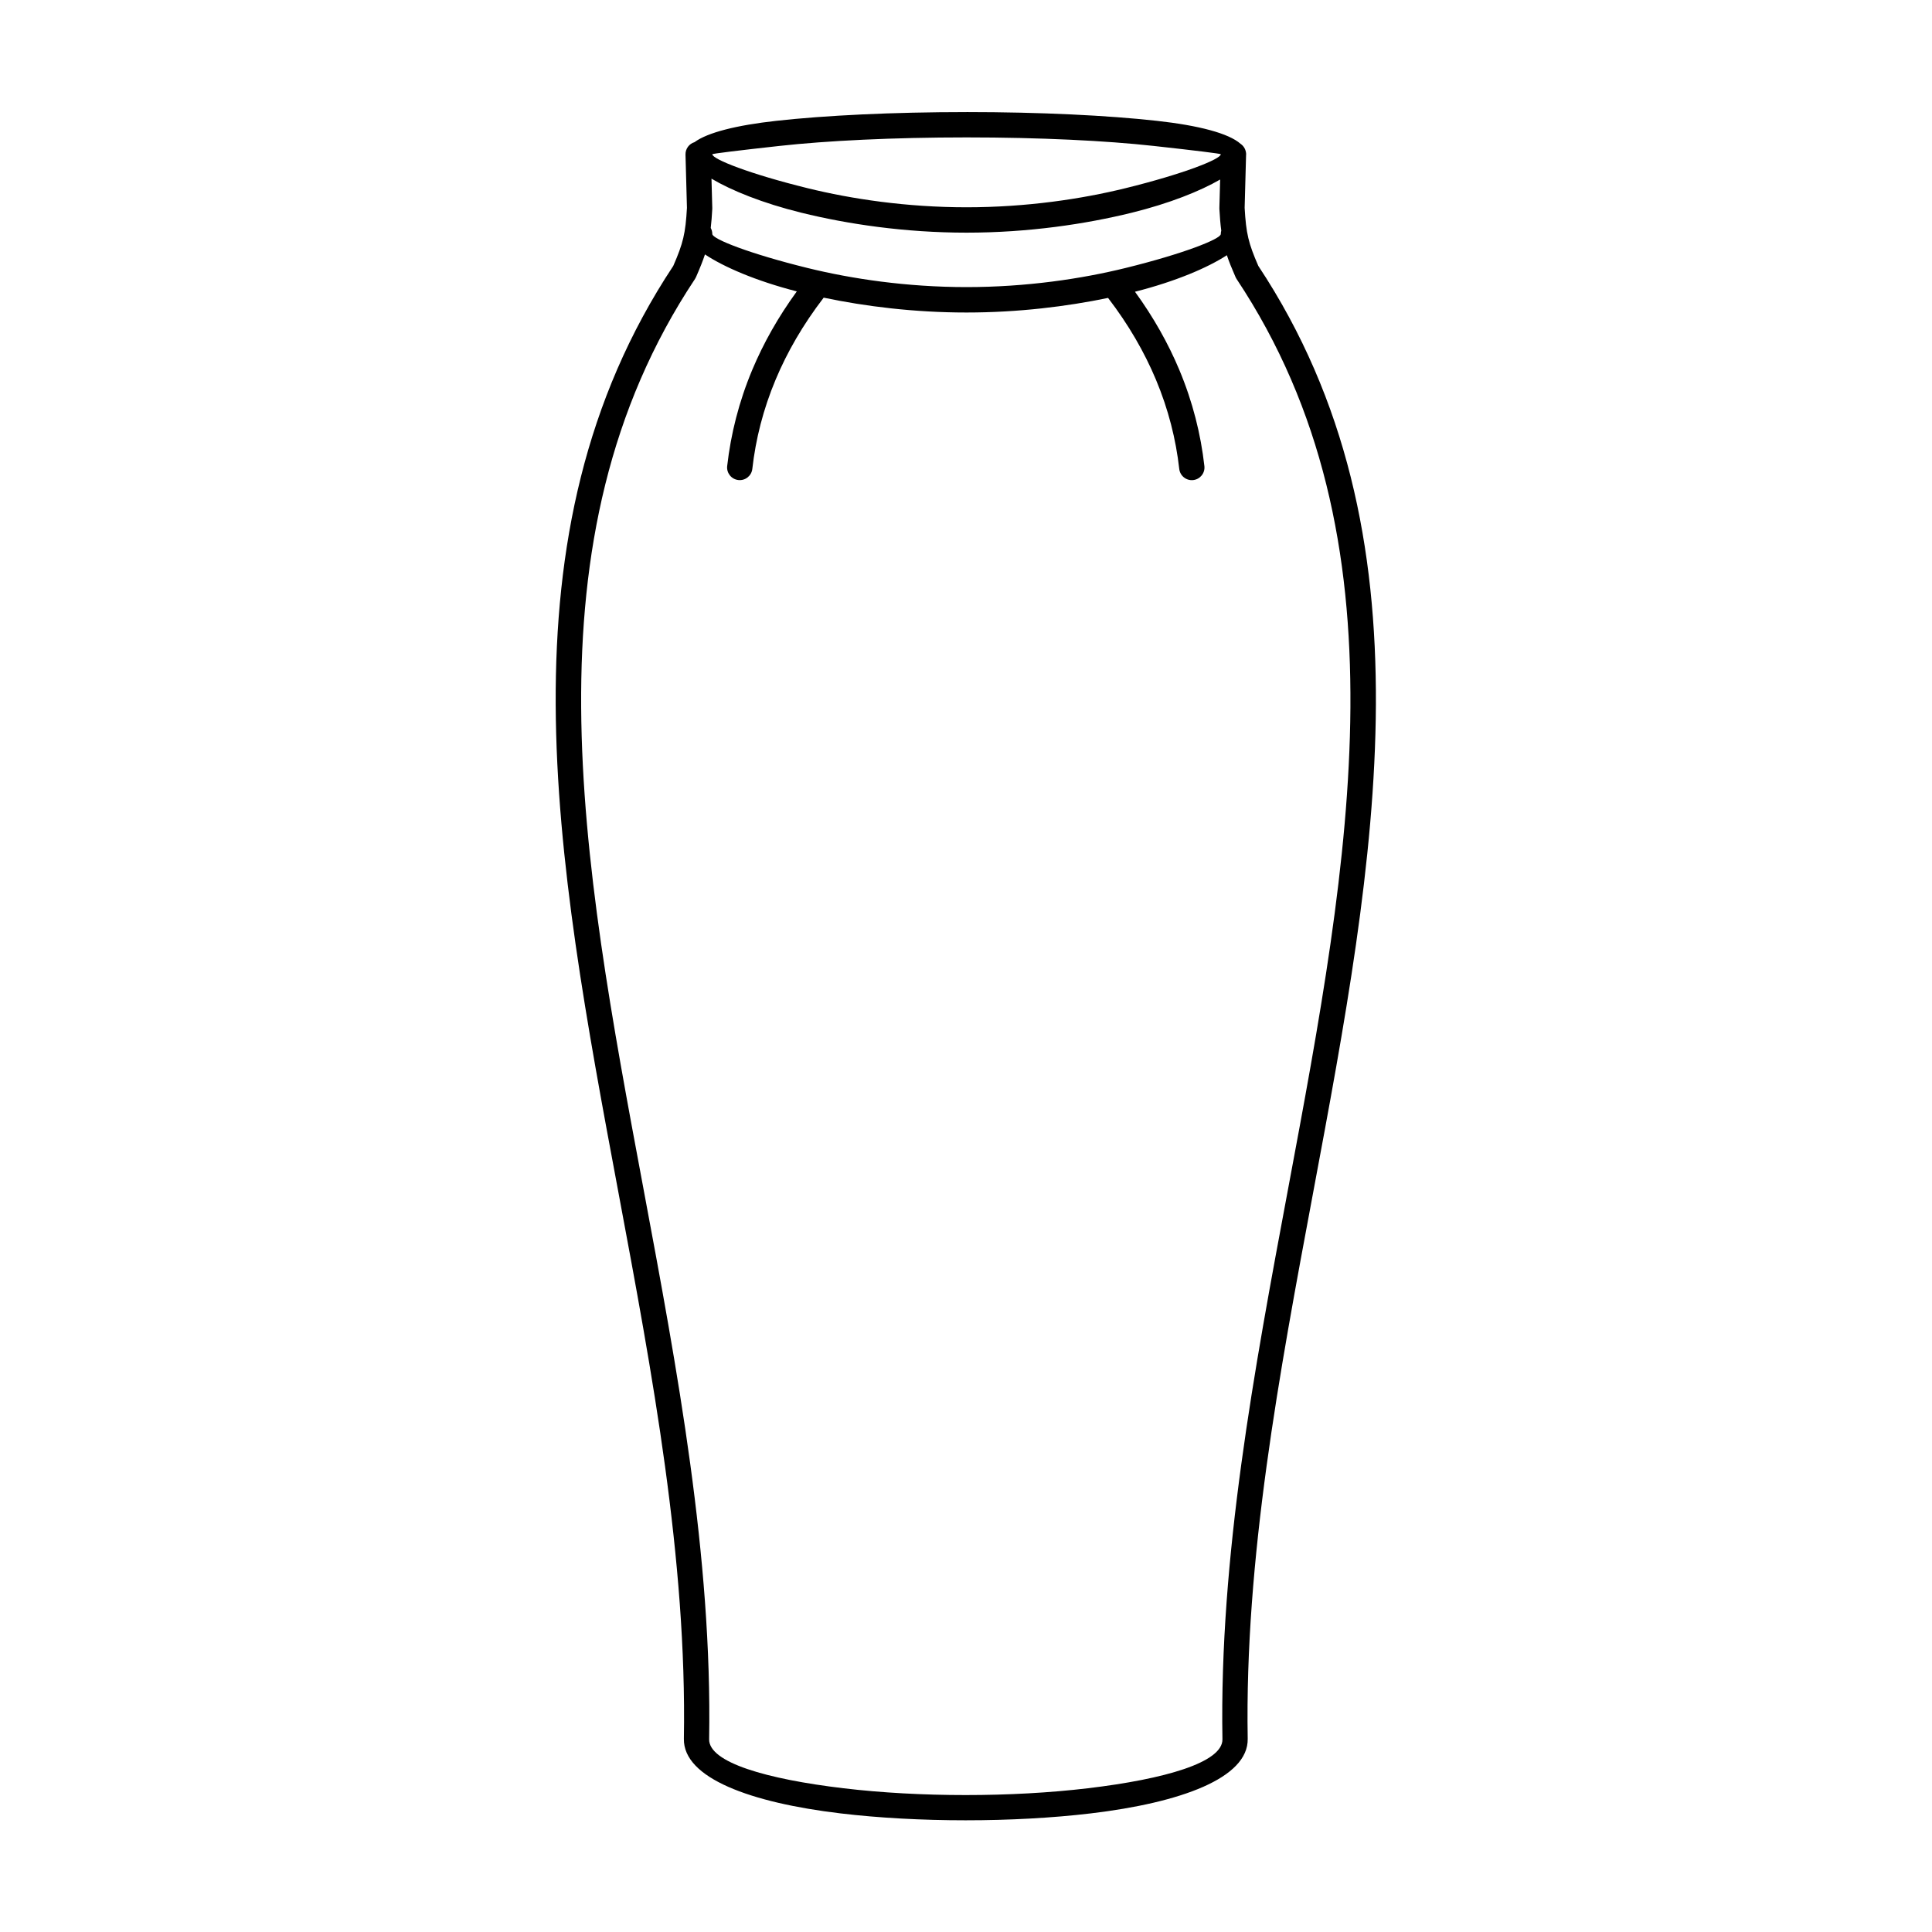
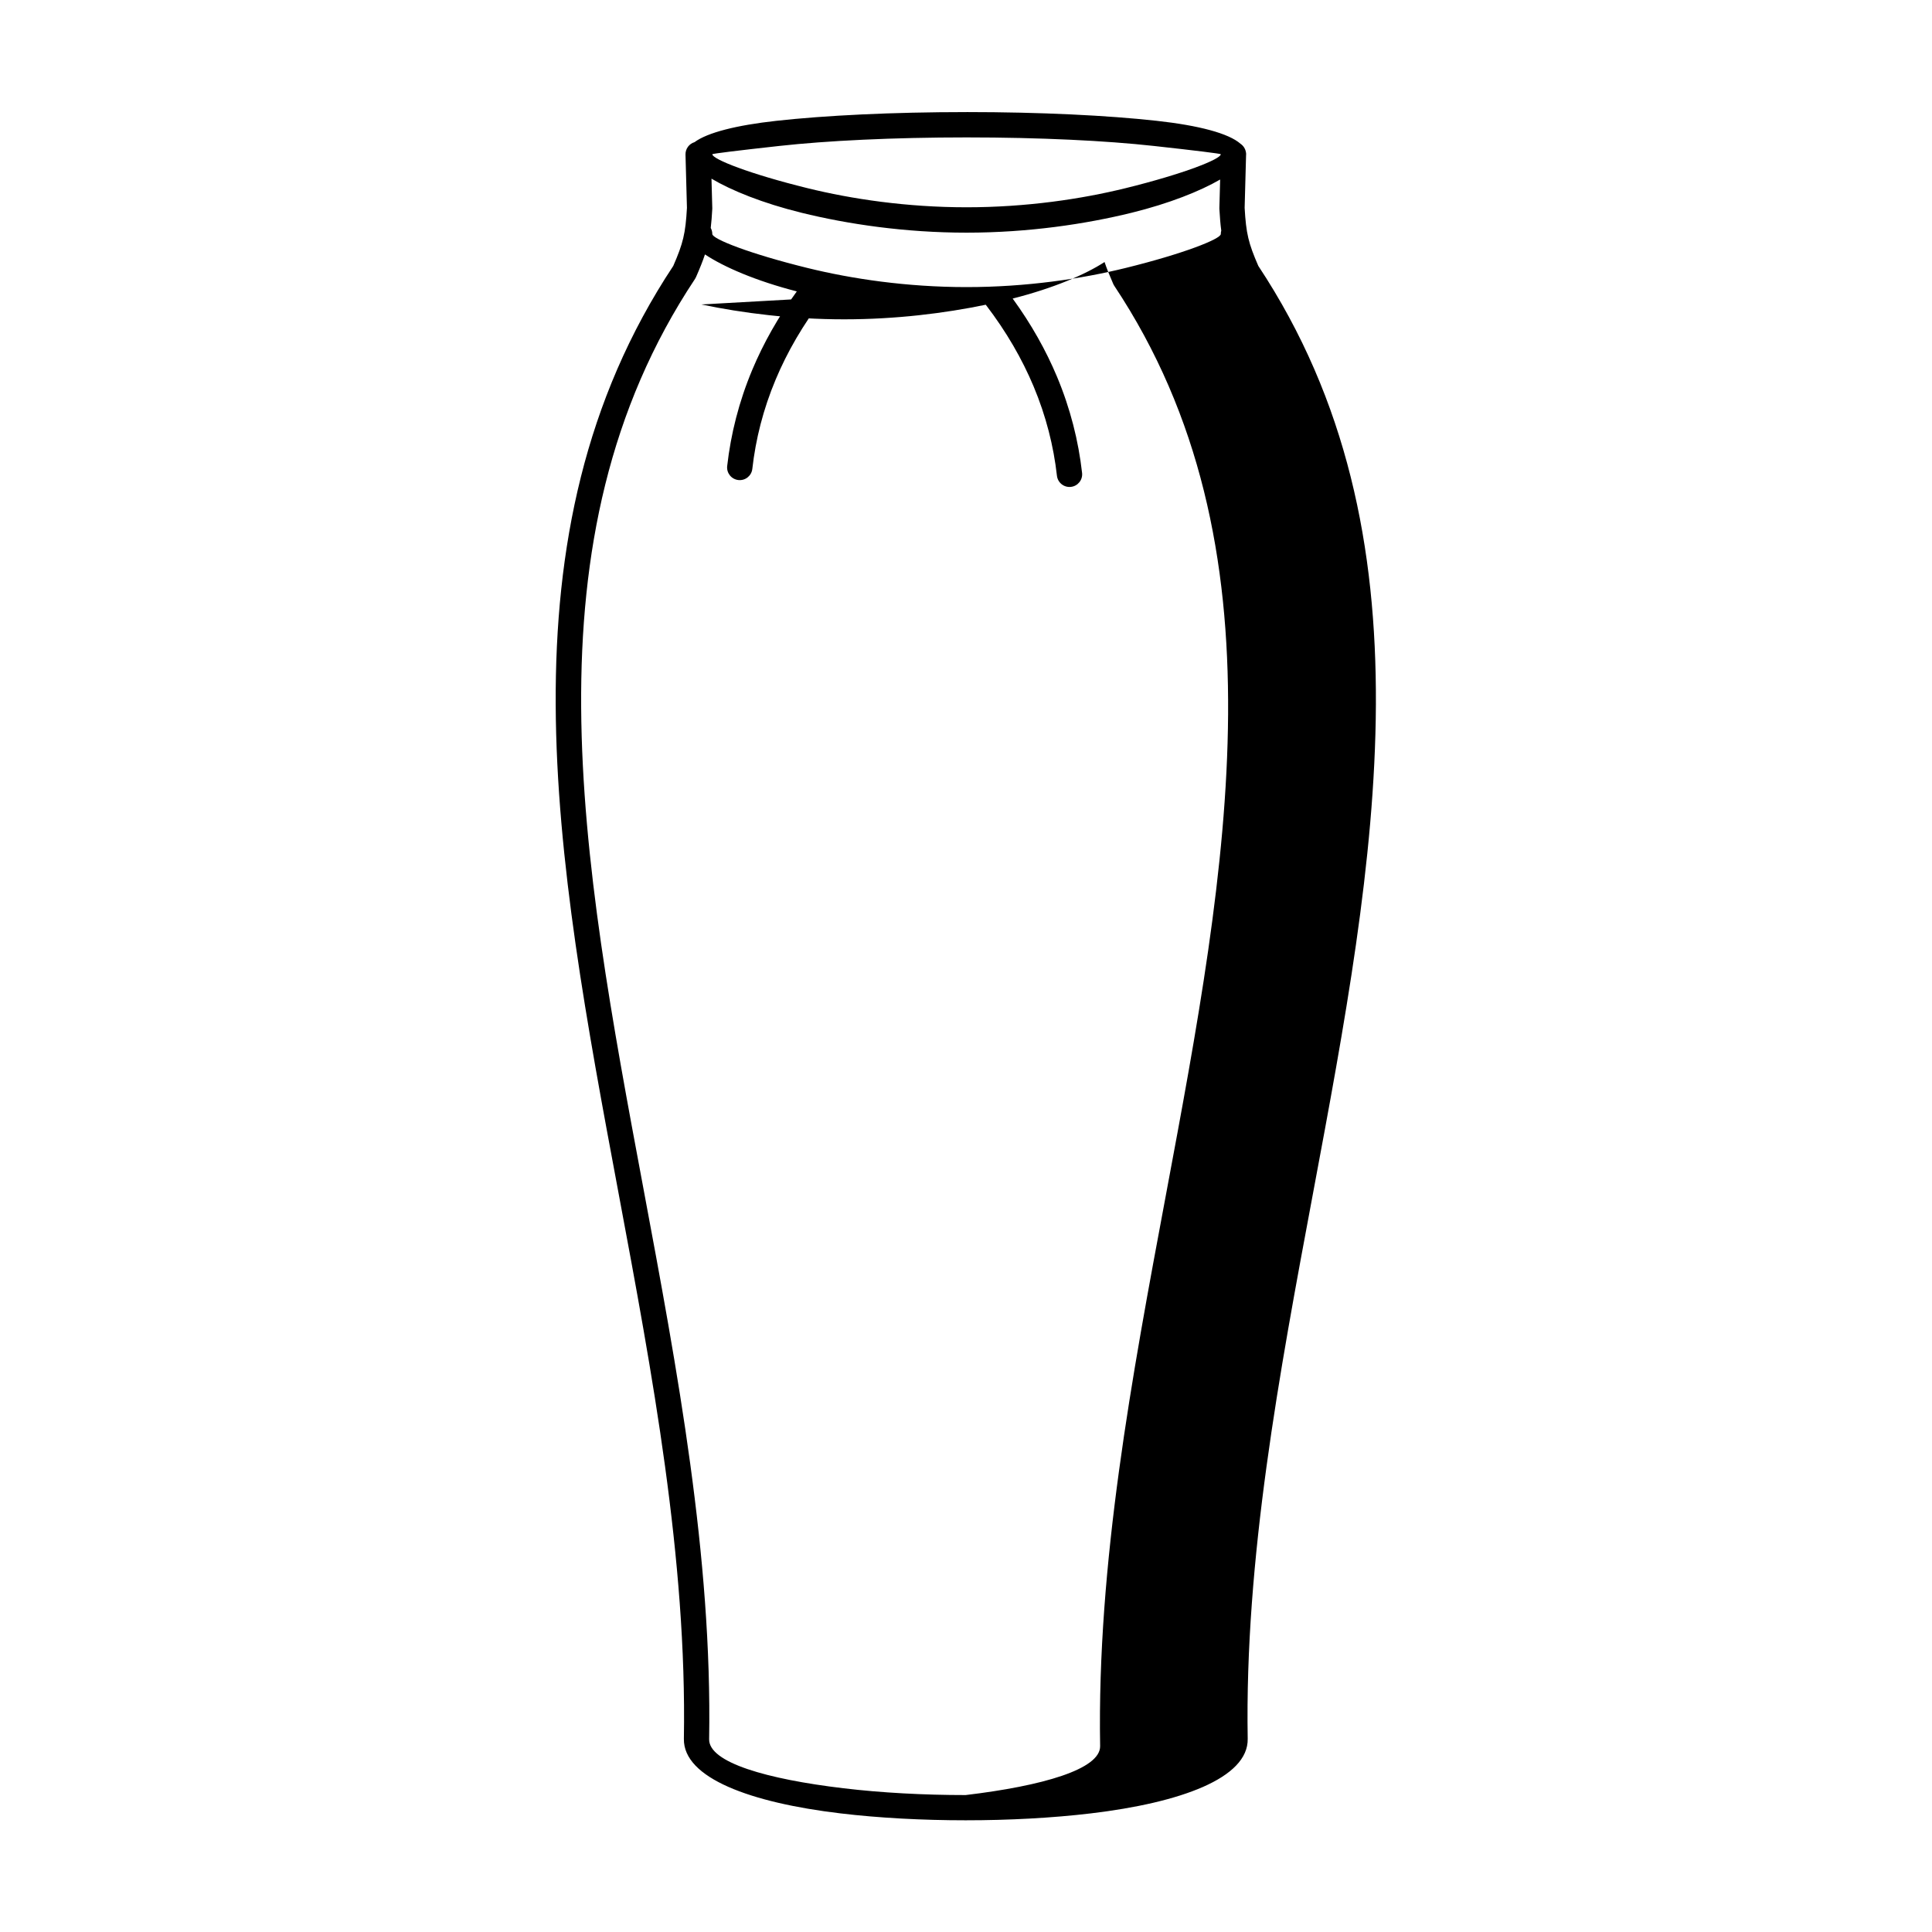
<svg xmlns="http://www.w3.org/2000/svg" fill="#000000" width="800px" height="800px" version="1.1" viewBox="144 144 512 512">
-   <path d="m400.14 173.7c19.621 0 37.438 0.887 50.387 2.316 11.18 1.234 19.105 3.324 22.23 6.094 0.723 0.492 1.242 1.262 1.41 2.148 0.047 0.203 0.07 0.41 0.07 0.621 0 0.078-0.008 0.16-0.016 0.242l-0.379 13.961c0.195 3.391 0.441 5.746 0.977 8 0.523 2.207 1.336 4.379 2.648 7.387 47.137 71.207 31.113 156.91 14.527 245.59-8.992 48.09-18.152 97.066-17.34 144.75 0.18 10.422-17.812 16.926-41.543 19.754-10.254 1.219-21.703 1.832-33.203 1.832-11.496 0-22.945-0.609-33.195-1.832-23.699-2.824-41.652-9.324-41.477-19.754 0.812-47.684-8.344-96.66-17.34-144.75-16.582-88.68-32.609-174.38 14.527-245.59 1.316-3.012 2.125-5.18 2.648-7.387 0.535-2.254 0.785-4.609 0.977-8l-0.383-14.121c-0.035-1.543 0.977-2.867 2.387-3.285 3.441-2.551 11.105-4.484 21.688-5.656 12.949-1.43 30.766-2.316 50.387-2.316zm-37.848 49.172c-5.484 7.141-9.668 14.402-12.727 21.695-3.324 7.922-5.309 15.855-6.191 23.684-0.203 1.84-1.859 3.168-3.699 2.965-1.84-0.203-3.168-1.859-2.965-3.699 0.957-8.473 3.094-17.031 6.664-25.547 2.918-6.953 6.801-13.891 11.789-20.746-10.906-2.801-19.406-6.508-24.34-9.801-0.582 1.773-1.348 3.668-2.367 5.996-0.078 0.18-0.172 0.352-0.277 0.512-45.836 69-30.039 153.48-13.691 240.9 9.051 48.398 18.27 97.691 17.441 146.09-0.105 6.16 15.285 10.566 35.57 12.984 10.102 1.203 21.277 1.805 32.406 1.805s22.309-0.602 32.414-1.805c20.32-2.418 35.742-6.832 35.641-12.98-0.824-48.398 8.391-97.688 17.441-146.09 16.348-87.418 32.148-171.9-13.691-240.9-0.133-0.203-0.242-0.41-0.328-0.629-0.957-2.184-1.688-3.988-2.25-5.672-5.023 3.277-13.512 6.93-24.348 9.68 4.961 6.828 8.824 13.742 11.73 20.664 3.57 8.512 5.707 17.07 6.664 25.547 0.203 1.84-1.125 3.496-2.965 3.699-1.84 0.203-3.496-1.125-3.699-2.965-0.883-7.828-2.867-15.762-6.191-23.684-3.051-7.269-7.215-14.508-12.672-21.625-10.941 2.269-23.793 3.867-37.52 3.867-13.863 0-26.836-1.629-37.848-3.934zm105.06-31.297c-5.297 3.066-13.406 6.328-23.457 8.805-12.148 2.992-27.32 5.277-43.75 5.277-16.43 0-31.602-2.285-43.75-5.277-10.301-2.535-18.559-5.898-23.844-9.031l0.211 7.75c0.004 0.09 0 0.176-0.004 0.262h0.004c-0.109 1.926-0.234 3.562-0.41 5.047 0.266 0.48 0.414 1.031 0.414 1.617 0 1.305 9.891 5.215 25.23 8.992 11.668 2.871 26.273 5.066 42.148 5.066 15.879 0 30.484-2.195 42.148-5.066 15.336-3.777 25.23-7.688 25.23-8.992 0-0.316 0.043-0.621 0.125-0.91-0.223-1.672-0.375-3.519-0.5-5.758-0.008-0.148-0.008-0.301 0.004-0.445l0.199-7.344zm-17.555-8.895c-12.656-1.398-30.203-2.266-49.652-2.266-19.445 0-36.996 0.867-49.652 2.266-10.953 1.211-17.727 2.039-17.727 2.195 0 1.305 9.891 5.215 25.23 8.992 11.668 2.871 26.273 5.066 42.148 5.066 15.879 0 30.484-2.195 42.148-5.066 15.336-3.777 25.23-7.688 25.23-8.992 0-0.156-6.773-0.988-17.727-2.195z" />
+   <path d="m400.14 173.7c19.621 0 37.438 0.887 50.387 2.316 11.18 1.234 19.105 3.324 22.23 6.094 0.723 0.492 1.242 1.262 1.41 2.148 0.047 0.203 0.07 0.41 0.07 0.621 0 0.078-0.008 0.16-0.016 0.242l-0.379 13.961c0.195 3.391 0.441 5.746 0.977 8 0.523 2.207 1.336 4.379 2.648 7.387 47.137 71.207 31.113 156.91 14.527 245.59-8.992 48.09-18.152 97.066-17.34 144.75 0.18 10.422-17.812 16.926-41.543 19.754-10.254 1.219-21.703 1.832-33.203 1.832-11.496 0-22.945-0.609-33.195-1.832-23.699-2.824-41.652-9.324-41.477-19.754 0.812-47.684-8.344-96.66-17.34-144.75-16.582-88.68-32.609-174.38 14.527-245.59 1.316-3.012 2.125-5.18 2.648-7.387 0.535-2.254 0.785-4.609 0.977-8l-0.383-14.121c-0.035-1.543 0.977-2.867 2.387-3.285 3.441-2.551 11.105-4.484 21.688-5.656 12.949-1.43 30.766-2.316 50.387-2.316zm-37.848 49.172c-5.484 7.141-9.668 14.402-12.727 21.695-3.324 7.922-5.309 15.855-6.191 23.684-0.203 1.84-1.859 3.168-3.699 2.965-1.84-0.203-3.168-1.859-2.965-3.699 0.957-8.473 3.094-17.031 6.664-25.547 2.918-6.953 6.801-13.891 11.789-20.746-10.906-2.801-19.406-6.508-24.34-9.801-0.582 1.773-1.348 3.668-2.367 5.996-0.078 0.18-0.172 0.352-0.277 0.512-45.836 69-30.039 153.48-13.691 240.9 9.051 48.398 18.27 97.691 17.441 146.09-0.105 6.16 15.285 10.566 35.57 12.984 10.102 1.203 21.277 1.805 32.406 1.805c20.32-2.418 35.742-6.832 35.641-12.98-0.824-48.398 8.391-97.688 17.441-146.09 16.348-87.418 32.148-171.9-13.691-240.9-0.133-0.203-0.242-0.41-0.328-0.629-0.957-2.184-1.688-3.988-2.25-5.672-5.023 3.277-13.512 6.93-24.348 9.68 4.961 6.828 8.824 13.742 11.73 20.664 3.57 8.512 5.707 17.07 6.664 25.547 0.203 1.84-1.125 3.496-2.965 3.699-1.84 0.203-3.496-1.125-3.699-2.965-0.883-7.828-2.867-15.762-6.191-23.684-3.051-7.269-7.215-14.508-12.672-21.625-10.941 2.269-23.793 3.867-37.52 3.867-13.863 0-26.836-1.629-37.848-3.934zm105.06-31.297c-5.297 3.066-13.406 6.328-23.457 8.805-12.148 2.992-27.32 5.277-43.75 5.277-16.43 0-31.602-2.285-43.75-5.277-10.301-2.535-18.559-5.898-23.844-9.031l0.211 7.75c0.004 0.09 0 0.176-0.004 0.262h0.004c-0.109 1.926-0.234 3.562-0.41 5.047 0.266 0.48 0.414 1.031 0.414 1.617 0 1.305 9.891 5.215 25.23 8.992 11.668 2.871 26.273 5.066 42.148 5.066 15.879 0 30.484-2.195 42.148-5.066 15.336-3.777 25.23-7.688 25.23-8.992 0-0.316 0.043-0.621 0.125-0.91-0.223-1.672-0.375-3.519-0.5-5.758-0.008-0.148-0.008-0.301 0.004-0.445l0.199-7.344zm-17.555-8.895c-12.656-1.398-30.203-2.266-49.652-2.266-19.445 0-36.996 0.867-49.652 2.266-10.953 1.211-17.727 2.039-17.727 2.195 0 1.305 9.891 5.215 25.23 8.992 11.668 2.871 26.273 5.066 42.148 5.066 15.879 0 30.484-2.195 42.148-5.066 15.336-3.777 25.23-7.688 25.23-8.992 0-0.156-6.773-0.988-17.727-2.195z" />
</svg>